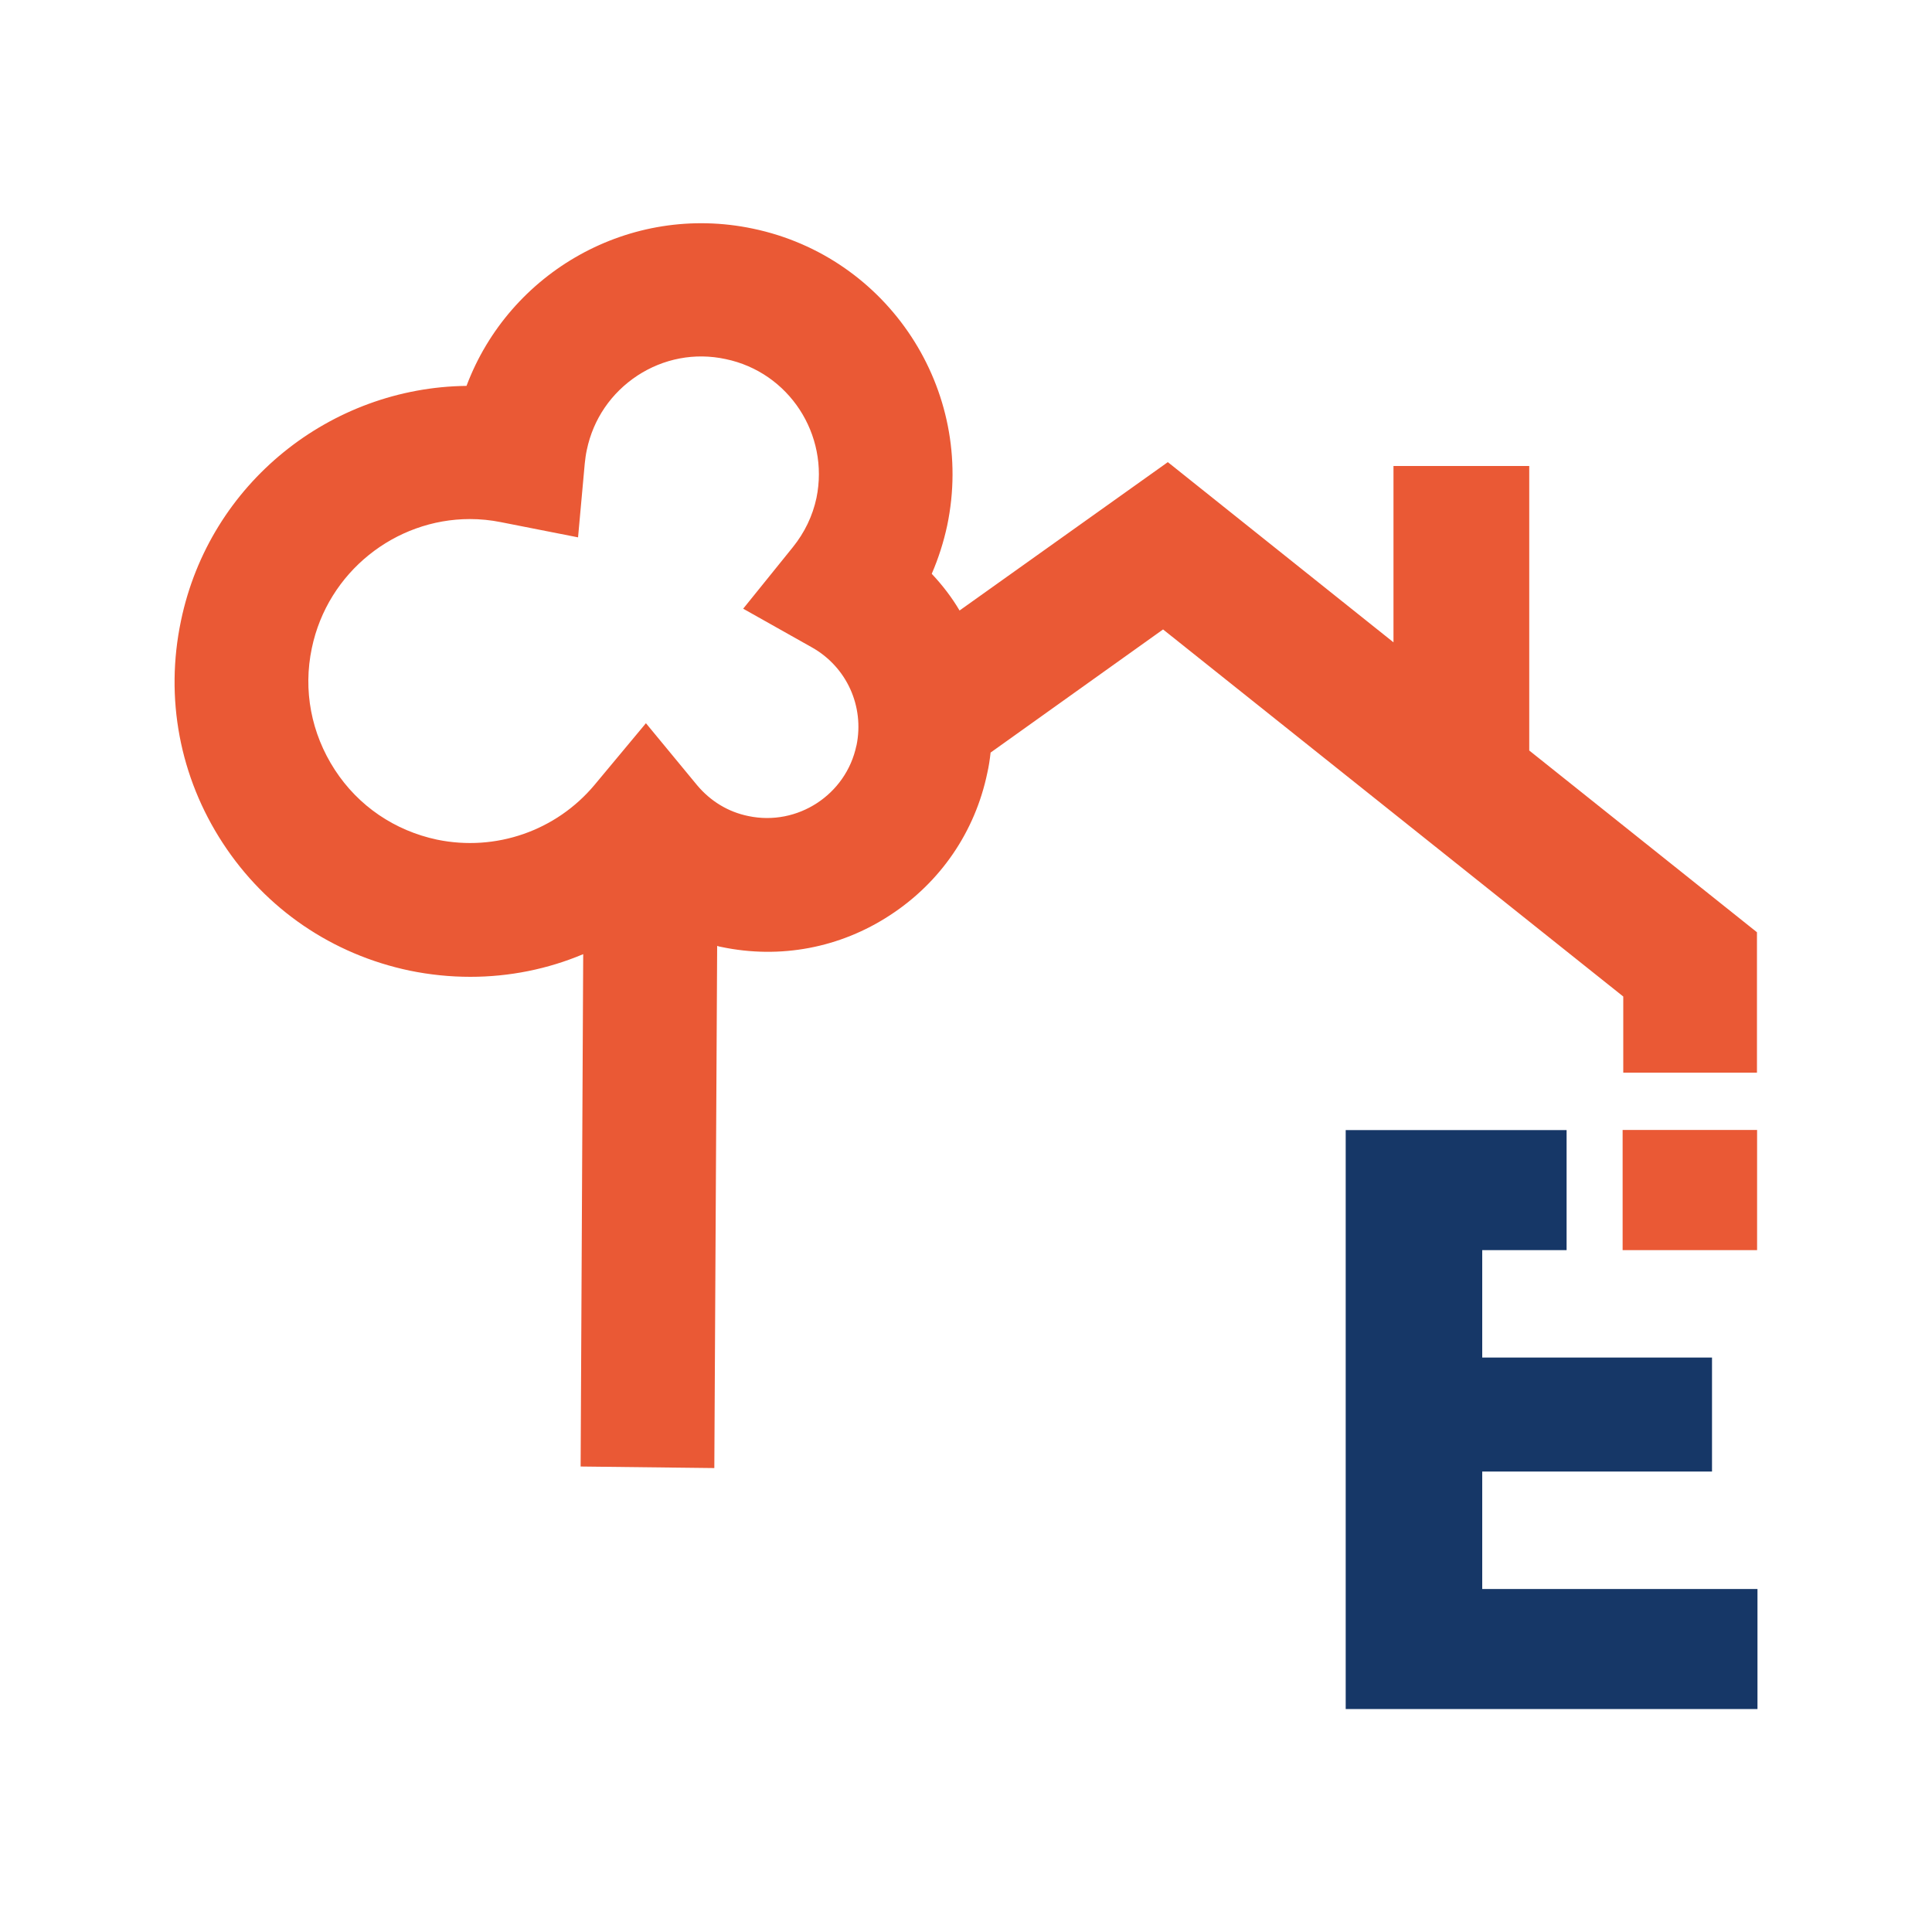
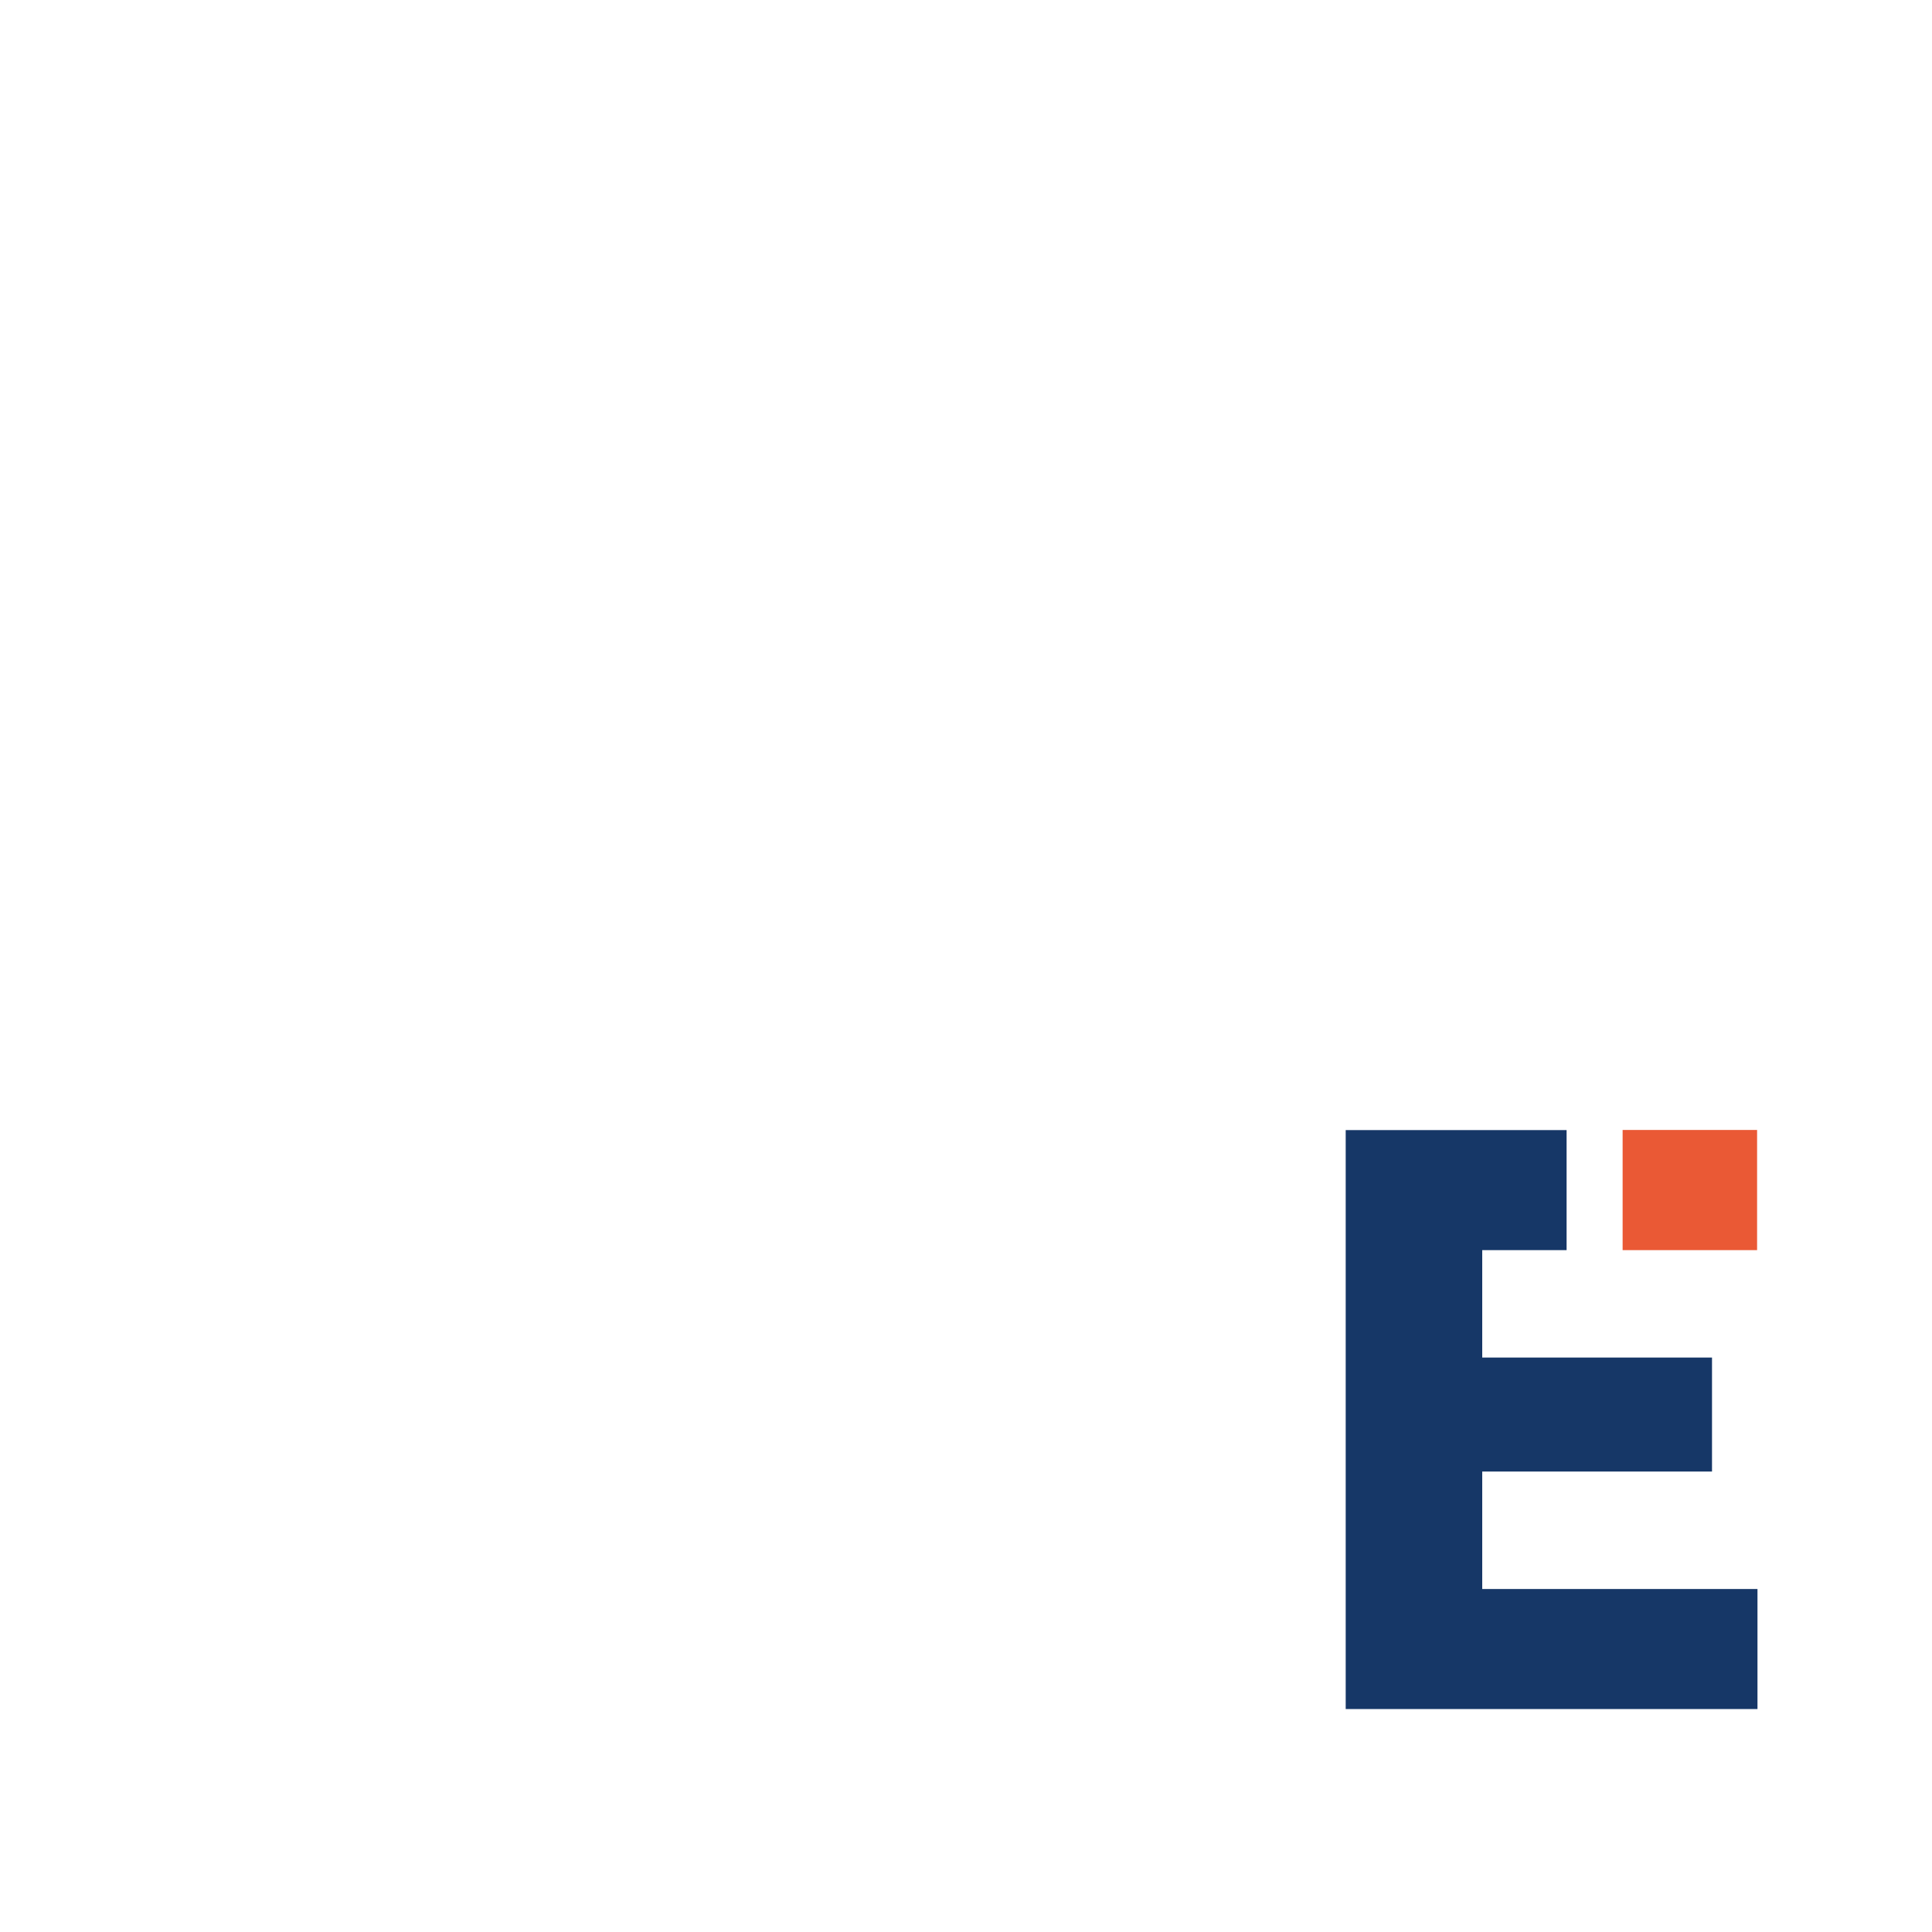
<svg xmlns="http://www.w3.org/2000/svg" id="Laag_1" version="1.1" viewBox="0 0 15 15">
  <defs>
    <style> .st0 { fill: #163767; } .st1 { fill: #ea5935; } </style>
  </defs>
-   <path class="st1" d="M11.873,5.827v-2.209h-1.054v1.369l-1.752-1.399-1.617,1.152c-.06-.102-.134-.198-.216-.285.052-.12.092-.245.12-.375.22-1.052-.457-2.086-1.509-2.305-.952-.2-1.89.335-2.223,1.221-1.052.012-1.994.752-2.217,1.824-.126.601-.01,1.213.325,1.726.335.513.85.864,1.451.99.156.032.313.048.471.048.303,0,.601-.06.876-.176l-.02,3.978,1.038.012.022-4.054c.01.004.022.006.032.008.457.096.922.008,1.311-.247.391-.255.659-.647.754-1.102.012-.052.02-.106.026-.16l1.339-.956,3.573,2.85v.591h1.038v-1.09l-1.768-1.411h0ZM6.649,5.789c-.08.381-.457.627-.838.547-.158-.032-.295-.116-.399-.24l-.397-.481-.399.479c-.299.357-.768.519-1.223.425-.329-.07-.611-.261-.794-.543s-.247-.617-.178-.944c.124-.593.649-1.002,1.227-1.002.08,0,.162.008.241.024l.599.118.052-.573c.004-.036.008-.07.016-.106.05-.24.19-.443.393-.577.202-.132.445-.18.685-.128.491.102.806.585.705,1.078-.03.14-.092.269-.184.383l-.385.477.535.301c.269.152.407.457.345.76h0Z" />
  <polygon class="st0" points="11.508 11.425 13.292 11.425 13.292 10.54 11.508 10.54 11.508 9.706 12.163 9.706 12.163 8.774 10.448 8.774 10.448 13.269 13.645 13.269 13.645 12.337 11.508 12.337 11.508 11.425" />
  <rect class="st1" x="12.598" y="8.773" width="1.044" height=".933" />
</svg>